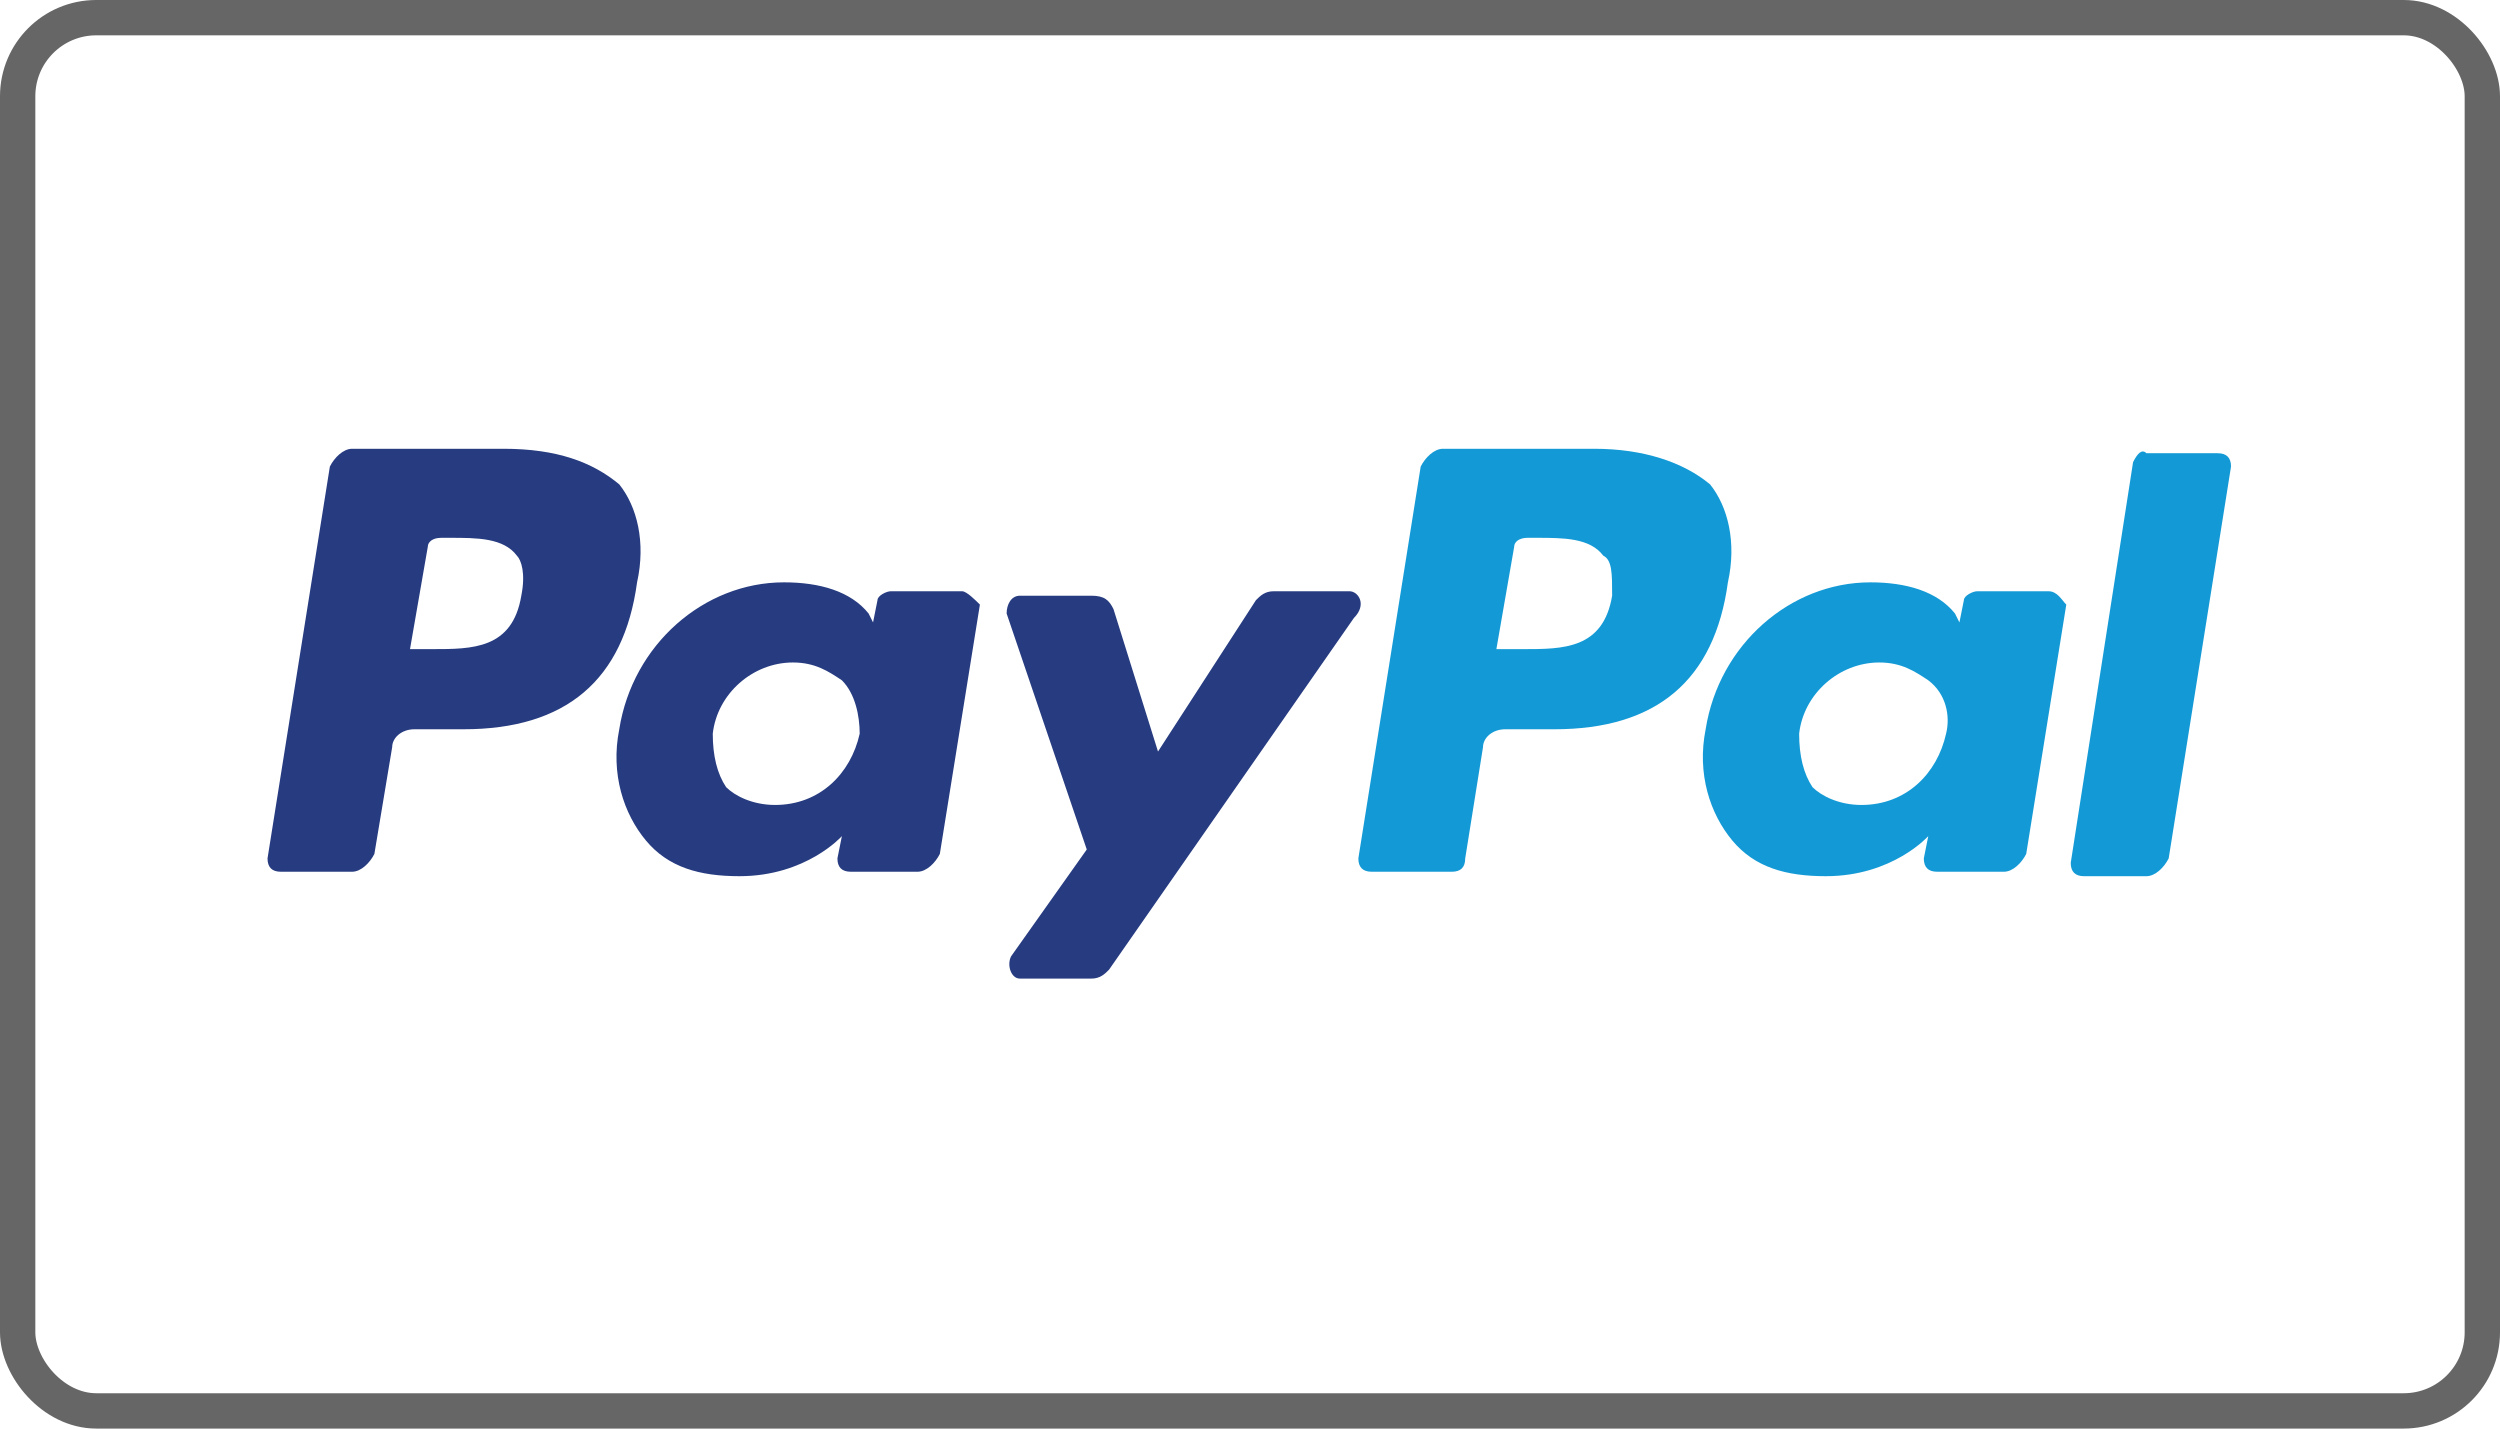
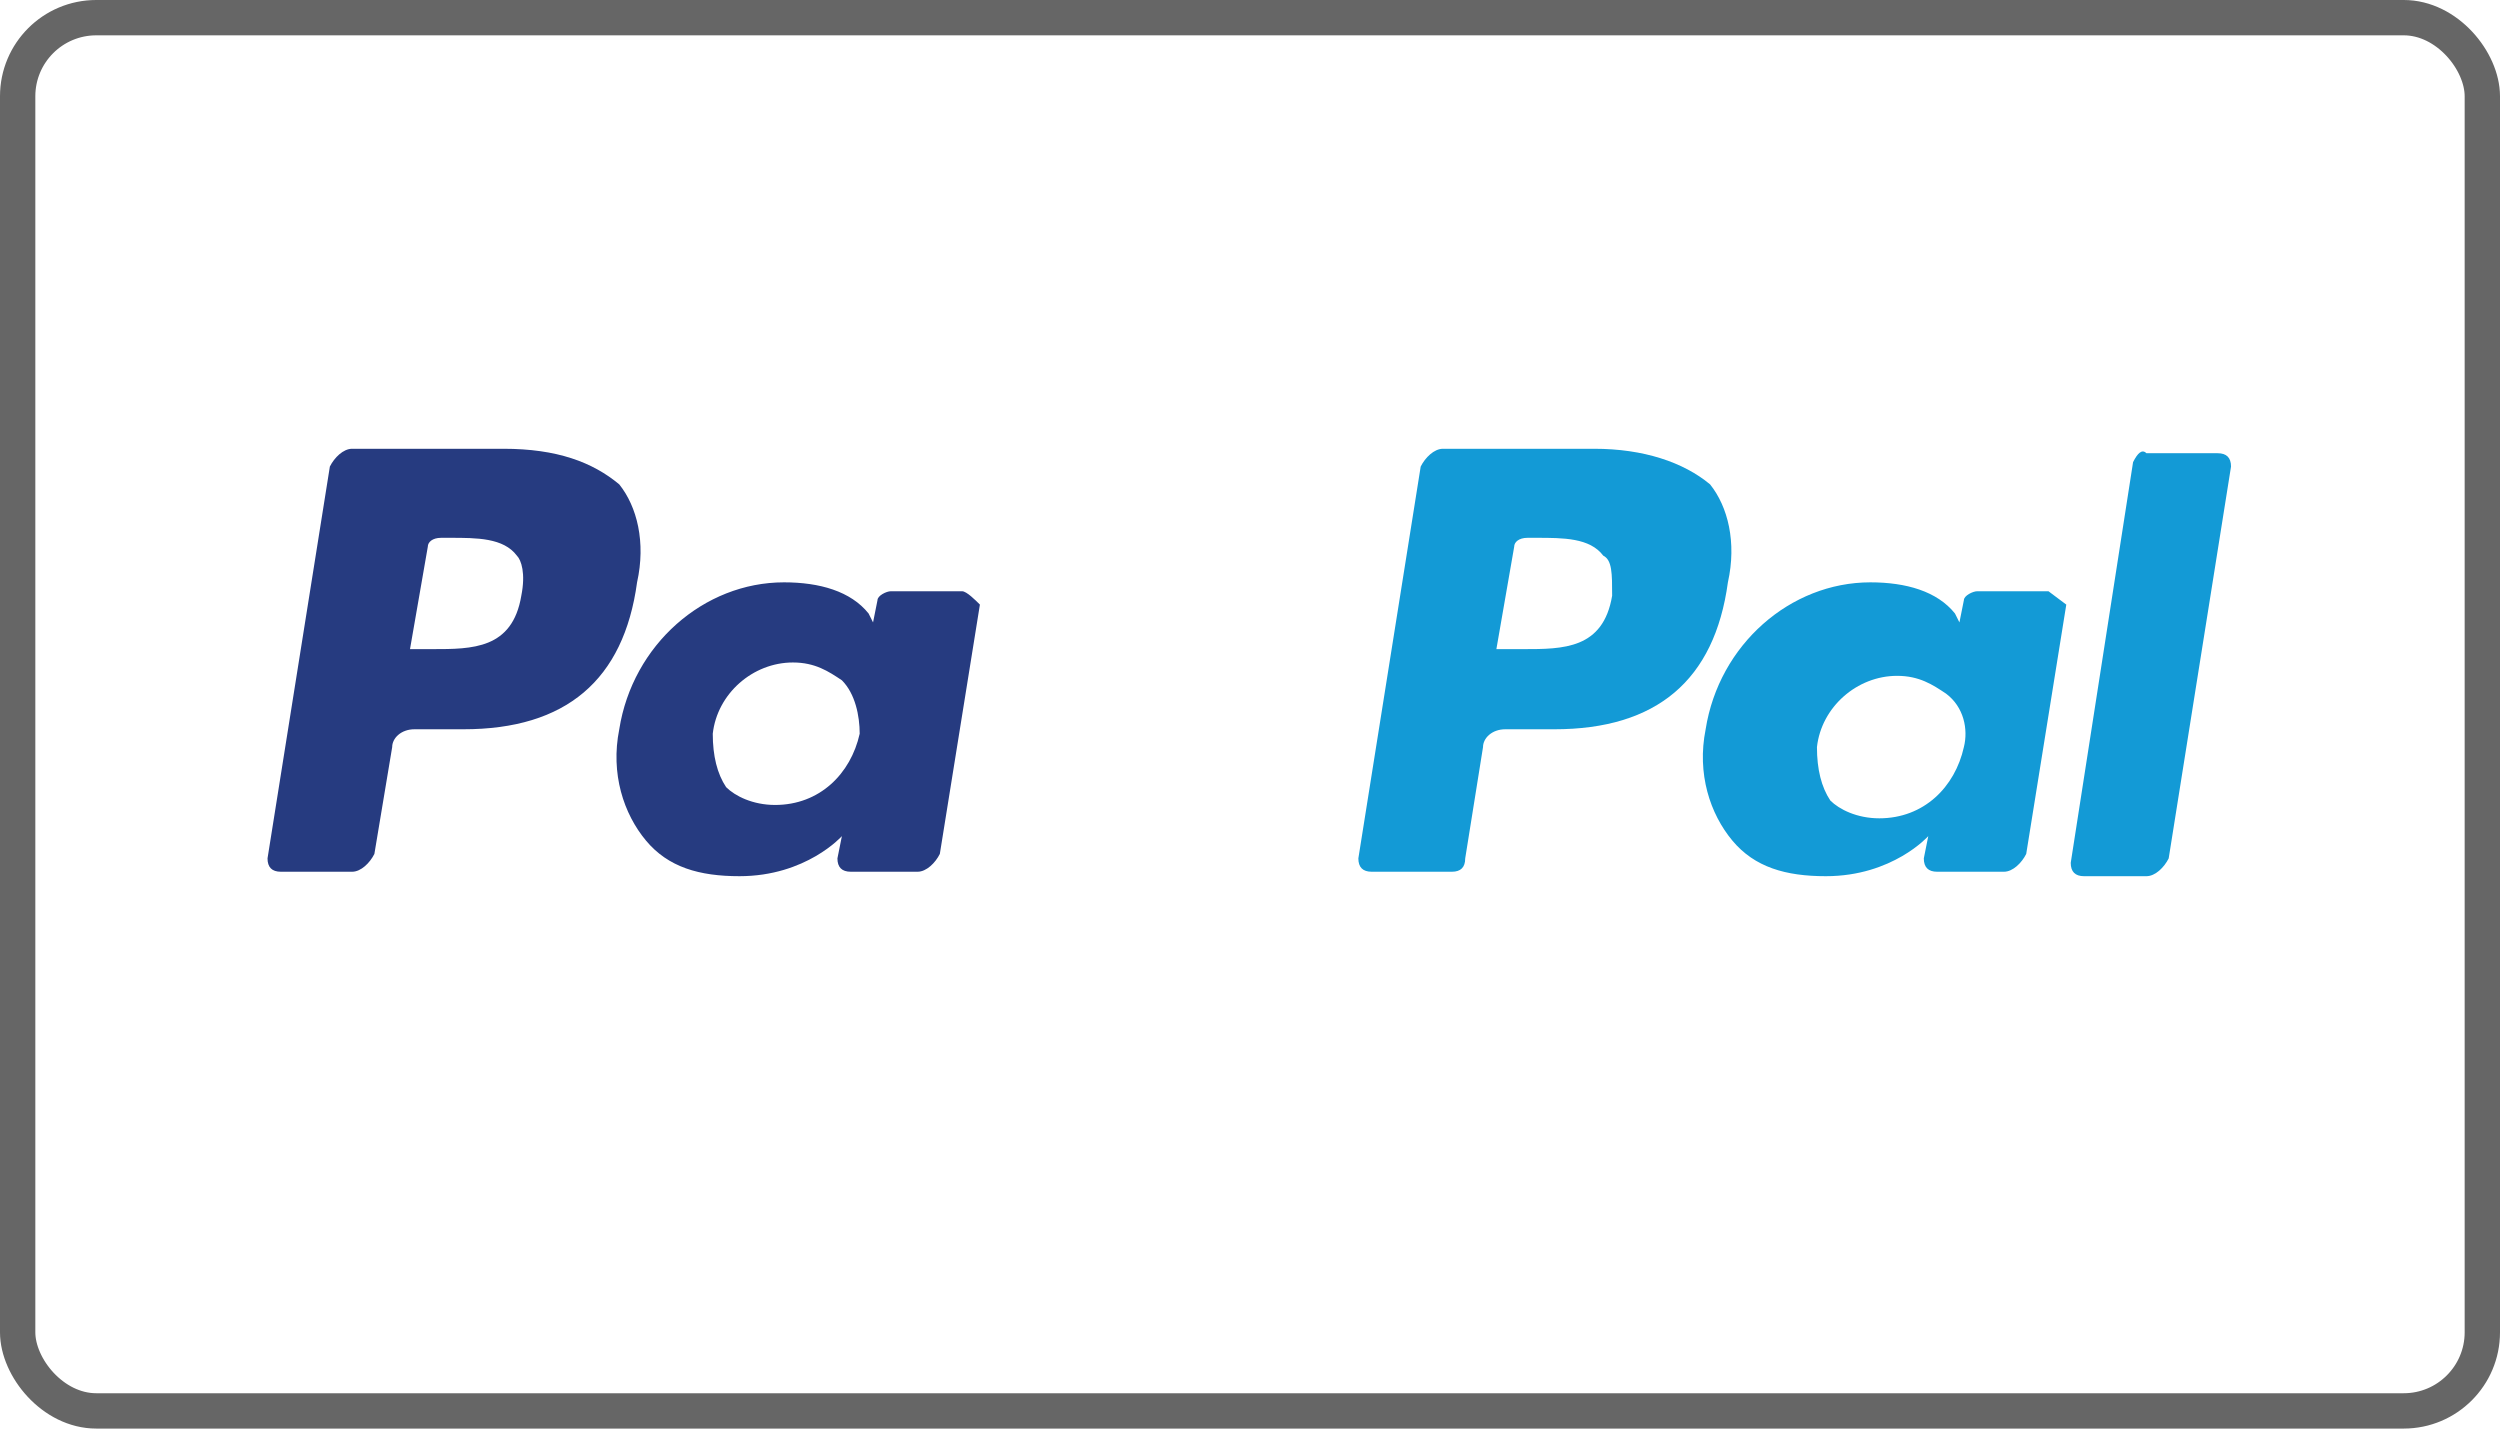
<svg xmlns="http://www.w3.org/2000/svg" xmlns:ns1="http://sodipodi.sourceforge.net/DTD/sodipodi-0.dtd" xmlns:ns2="http://www.inkscape.org/namespaces/inkscape" version="1.1" width="70" height="40" x="0" y="0" viewBox="0 0 504 288" xml:space="preserve" class="" id="svg5" ns1:docname="Metodo-di-pagamento-PayPal.svg">
  <defs id="defs5" />
  <ns1:namedview id="namedview5" pagecolor="#ffffff" bordercolor="#000000" borderopacity="0.25" ns2:showpageshadow="2" ns2:pageopacity="0.0" ns2:pagecheckerboard="0" ns2:deskcolor="#d1d1d1" />
  <g transform="matrix(1.122,0,0,1.122,-115.714,-157.714)" id="g5">
    <path d="m 389.6,221.2 h -27.2 c -1.6,0 -3.2,1.6 -4,3.2 l -11.2,70.4 c 0,1.6 0.8,2.4 2.4,2.4 H 364 c 1.6,0 2.4,-0.8 2.4,-2.4 l 3.2,-20 c 0,-1.6 1.6,-3.2 4,-3.2 h 8.8 c 18.4,0 28.8,-8.8 31.2,-26.4 1.6,-7.2 0,-13.6 -3.2,-17.6 -4.8,-4 -12,-6.4 -20.8,-6.4 m 3.2,26.4 c -1.6,9.6 -8.8,9.6 -16,9.6 H 372 l 3.2,-18.4 c 0,-0.8 0.8,-1.6 2.4,-1.6 h 1.6 c 4.8,0 9.6,0 12,3.2 1.6,0.8 1.6,3.2 1.6,7.2" fill="#139ad6" data-original="#139ad6" id="path1" />
    <path d="m 193.6,221.2 h -27.2 c -1.6,0 -3.2,1.6 -4,3.2 l -11.2,70.4 c 0,1.6 0.8,2.4 2.4,2.4 h 12.8 c 1.6,0 3.2,-1.6 4,-3.2 l 3.2,-19.2 c 0,-1.6 1.6,-3.2 4,-3.2 h 8.8 c 18.4,0 28.8,-8.8 31.2,-26.4 1.6,-7.2 0,-13.6 -3.2,-17.6 -4.8,-4 -11.2,-6.4 -20.8,-6.4 m 3.2,26.4 c -1.6,9.6 -8.8,9.6 -16,9.6 h -4 l 3.2,-18.4 c 0,-0.8 0.8,-1.6 2.4,-1.6 h 1.6 c 4.8,0 9.6,0 12,3.2 0.8,0.8 1.6,3.2 0.8,7.2 m 79.2,-0.8 h -12.8 c -0.8,0 -2.4,0.8 -2.4,1.6 l -0.8,4 -0.8,-1.6 c -3.2,-4 -8.8,-5.6 -15.2,-5.6 -14.4,0 -27.2,11.2 -29.6,26.4 -1.6,8 0.8,15.2 4.8,20 4,4.8 9.6,6.4 16.8,6.4 12,0 18.4,-7.2 18.4,-7.2 l -0.8,4 c 0,1.6 0.8,2.4 2.4,2.4 h 12 c 1.6,0 3.2,-1.6 4,-3.2 l 7.2,-44.8 c -0.8,-0.8 -2.4,-2.4 -3.2,-2.4 m -18.4,25.6 c -1.6,7.2 -7.2,12.8 -15.2,12.8 -4,0 -7.2,-1.6 -8.8,-3.2 -1.6,-2.4 -2.4,-5.6 -2.4,-9.6 0.8,-7.2 7.2,-12.8 14.4,-12.8 4,0 6.4,1.6 8.8,3.2 2.4,2.4 3.2,6.4 3.2,9.6" fill="#263b80" data-original="#263b80" class="" id="path2" />
-     <path d="m 471.2,246.8 h -12.8 c -0.8,0 -2.4,0.8 -2.4,1.6 l -0.8,4 -0.8,-1.6 c -3.2,-4 -8.8,-5.6 -15.2,-5.6 -14.4,0 -27.2,11.2 -29.6,26.4 -1.6,8 0.8,15.2 4.8,20 4,4.8 9.6,6.4 16.8,6.4 12,0 18.4,-7.2 18.4,-7.2 l -0.8,4 c 0,1.6 0.8,2.4 2.4,2.4 h 12 c 1.6,0 3.2,-1.6 4,-3.2 l 7.2,-44.8 c -0.8,-0.8 -1.6,-2.4 -3.2,-2.4 m -18.4,25.6 c -1.6,7.2 -7.2,12.8 -15.2,12.8 -4,0 -7.2,-1.6 -8.8,-3.2 -1.6,-2.4 -2.4,-5.6 -2.4,-9.6 0.8,-7.2 7.2,-12.8 14.4,-12.8 4,0 6.4,1.6 8.8,3.2 3.2,2.4 4,6.4 3.2,9.6" fill="#139ad6" data-original="#139ad6" id="path3" />
-     <path d="M 345.6,246.8 H 332 c -1.6,0 -2.4,0.8 -3.2,1.6 l -17.6,27.2 -8,-25.6 c -0.8,-1.6 -1.6,-2.4 -4,-2.4 h -12.8 c -1.6,0 -2.4,1.6 -2.4,3.2 l 14.4,42.4 -13.6,19.2 c -0.8,1.6 0,4 1.6,4 h 12.8 c 1.6,0 2.4,-0.8 3.2,-1.6 l 44,-63.2 c 2.4,-2.4 0.8,-4.8 -0.8,-4.8" fill="#263b80" data-original="#263b80" class="" id="path4" />
+     <path d="m 471.2,246.8 h -12.8 c -0.8,0 -2.4,0.8 -2.4,1.6 l -0.8,4 -0.8,-1.6 c -3.2,-4 -8.8,-5.6 -15.2,-5.6 -14.4,0 -27.2,11.2 -29.6,26.4 -1.6,8 0.8,15.2 4.8,20 4,4.8 9.6,6.4 16.8,6.4 12,0 18.4,-7.2 18.4,-7.2 l -0.8,4 c 0,1.6 0.8,2.4 2.4,2.4 h 12 c 1.6,0 3.2,-1.6 4,-3.2 l 7.2,-44.8 m -18.4,25.6 c -1.6,7.2 -7.2,12.8 -15.2,12.8 -4,0 -7.2,-1.6 -8.8,-3.2 -1.6,-2.4 -2.4,-5.6 -2.4,-9.6 0.8,-7.2 7.2,-12.8 14.4,-12.8 4,0 6.4,1.6 8.8,3.2 3.2,2.4 4,6.4 3.2,9.6" fill="#139ad6" data-original="#139ad6" id="path3" />
    <path d="m 486.4,223.6 -11.2,72 c 0,1.6 0.8,2.4 2.4,2.4 h 11.2 c 1.6,0 3.2,-1.6 4,-3.2 L 504,224.4 c 0,-1.6 -0.8,-2.4 -2.4,-2.4 h -12.8 c -0.8,-0.8 -1.6,0 -2.4,1.6" fill="#139ad6" data-original="#139ad6" id="path5" />
  </g>
  <rect style="fill:#000000;fill-opacity:0;stroke:#666666;stroke-width:7.123;stroke-linecap:butt;stroke-linejoin:round;stroke-miterlimit:0;stroke-dasharray:none;stroke-opacity:1;paint-order:fill markers stroke" id="rect1" width="496.877" height="280.877" x="3.561" y="3.561" ry="15.846" />
</svg>